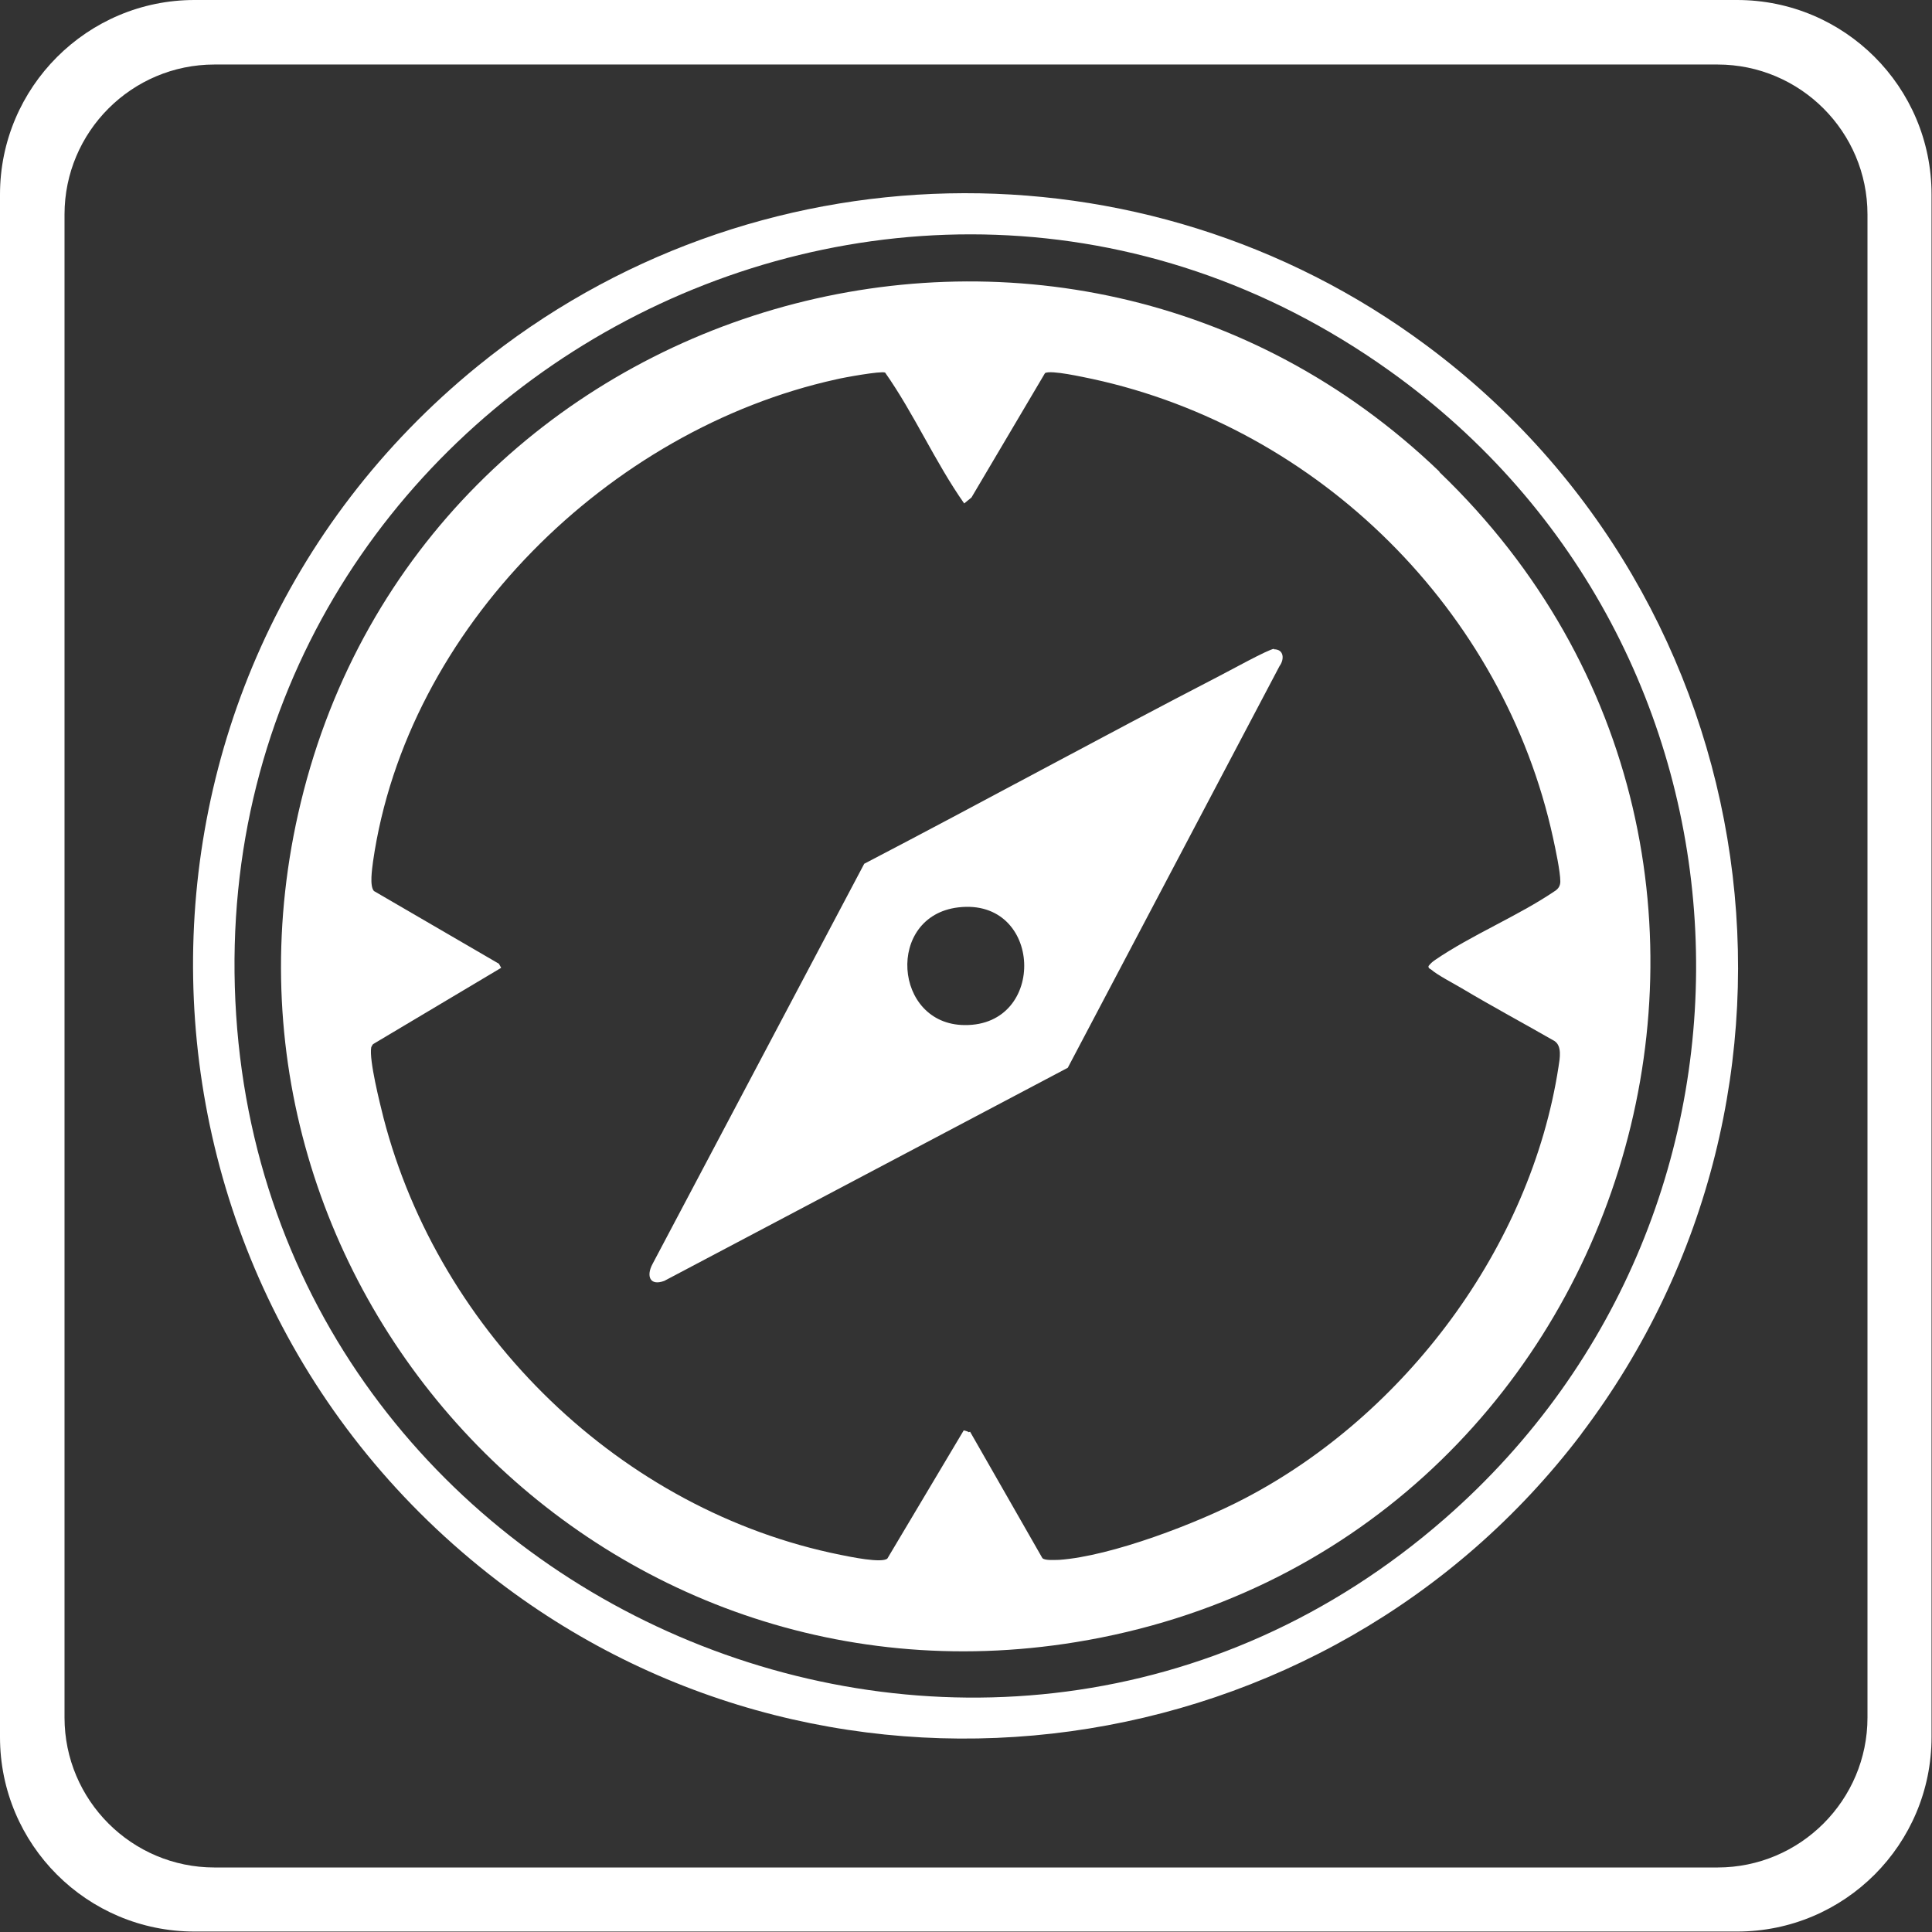
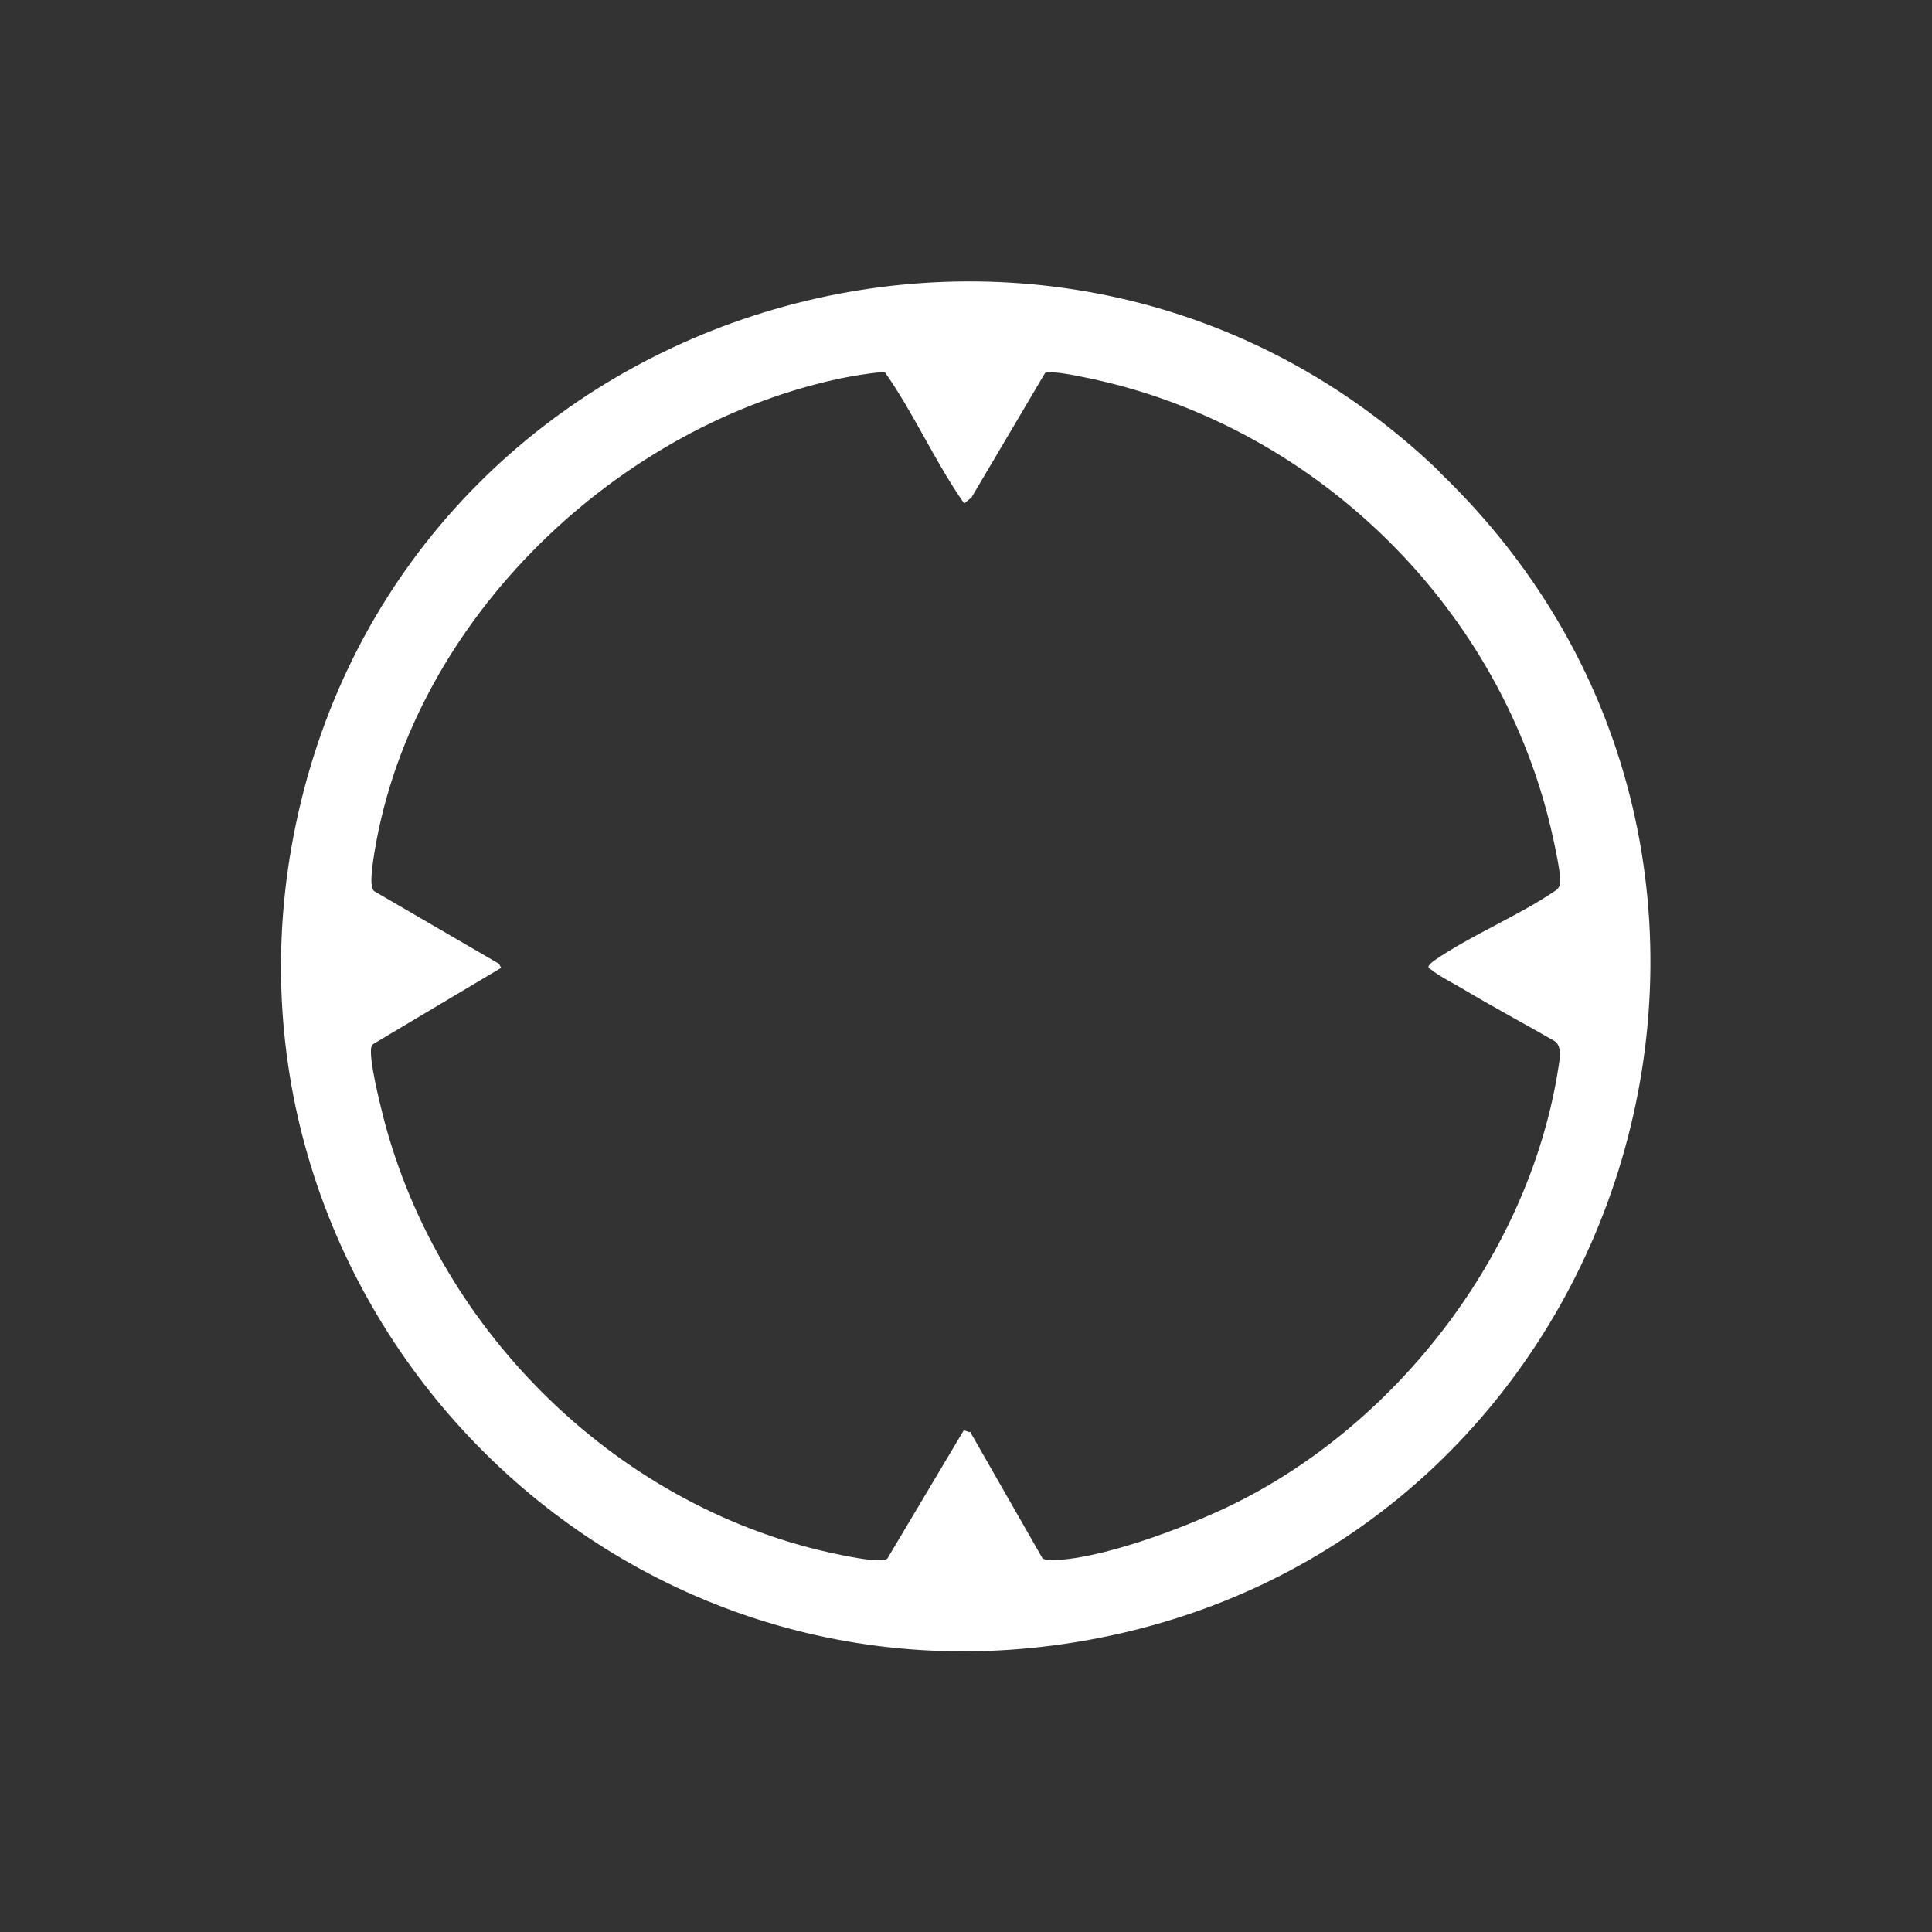
<svg xmlns="http://www.w3.org/2000/svg" id="Layer_2" viewBox="0 0 42.52 42.52">
  <rect x="0" y="0" width="42.52" height="42.52" fill="#333333" stroke="none" />
  <defs>
    <style>.cls-1{fill:#fff;}</style>
  </defs>
  <g id="Layer_1-2">
-     <path class="cls-1" d="M34.81,31.55c-5.64,7.44-16.4,8.95-23.85,3.25-8.74-6.69-9-19.78-.45-26.74,6.02-4.9,14.65-5.09,20.88-.46,7.57,5.62,9.13,16.41,3.41,23.96ZM31.8,33.42c7.84-6.85,7.26-19.21-1.22-25.26C19.67.37,4.55,8.71,5.18,22.03c.63,13.3,16.54,20.2,26.62,11.39Z" />
    <path class="cls-1" d="M31.68,10.39c8.97,8.61,4.21,23.76-8,25.75-10.66,1.74-19.6-7.98-17.06-18.48,2.71-11.21,16.71-15.3,25.06-7.28ZM21.35,31.51l1.59,2.78c.05.06.28.04.37.04,1.15-.08,3.05-.81,4.08-1.35,3.53-1.84,6.3-5.53,6.91-9.5.03-.19.08-.46-.09-.57-.68-.39-1.37-.76-2.04-1.16-.17-.1-.55-.3-.67-.41-.03-.02-.07-.03-.06-.08.04-.05.08-.09.14-.13.8-.55,1.83-.97,2.64-1.52.08-.05.12-.12.12-.21,0-.22-.11-.73-.16-.96-1.09-5-5.15-9.02-10.14-10.1-.2-.04-.9-.2-1.04-.13l-1.62,2.74-.16.13c-.64-.91-1.1-1.97-1.74-2.88-.09-.04-.92.11-1.08.15-4.99,1.1-9.45,5.47-10.19,10.61-.02.16-.08.54.02.65l2.75,1.6.05.09-2.82,1.68s-.03.04-.04.07c-.05.28.19,1.23.27,1.55,1.23,4.75,5.23,8.65,10.06,9.62.2.04.91.19,1.03.08l1.68-2.82s.09.02.11.04Z" />
-     <path class="cls-1" d="M28.04,14.29c.22,0,.23.22.12.37l-4.66,8.84-8.88,4.69c-.32.12-.4-.11-.26-.37l4.66-8.81c2.61-1.36,5.2-2.78,7.81-4.13.18-.09,1.1-.6,1.21-.6ZM21.09,19.97c-1.6.19-1.43,2.58.14,2.59,1.82.02,1.72-2.81-.14-2.59Z" />
-     <path class="cls-1" d="M38.24,0H4.28C1.92,0,0,1.92,0,4.28v33.95c0,2.37,1.92,4.28,4.28,4.28h33.95c2.37,0,4.28-1.92,4.28-4.28V4.28c0-2.37-1.92-4.28-4.28-4.28ZM41.1,37.8c0,1.82-1.48,3.3-3.3,3.3H4.72c-1.82,0-3.3-1.48-3.3-3.3V4.72c0-1.82,1.48-3.3,3.3-3.3h33.08c1.82,0,3.3,1.48,3.3,3.3v33.08Z" />
  </g>
</svg>